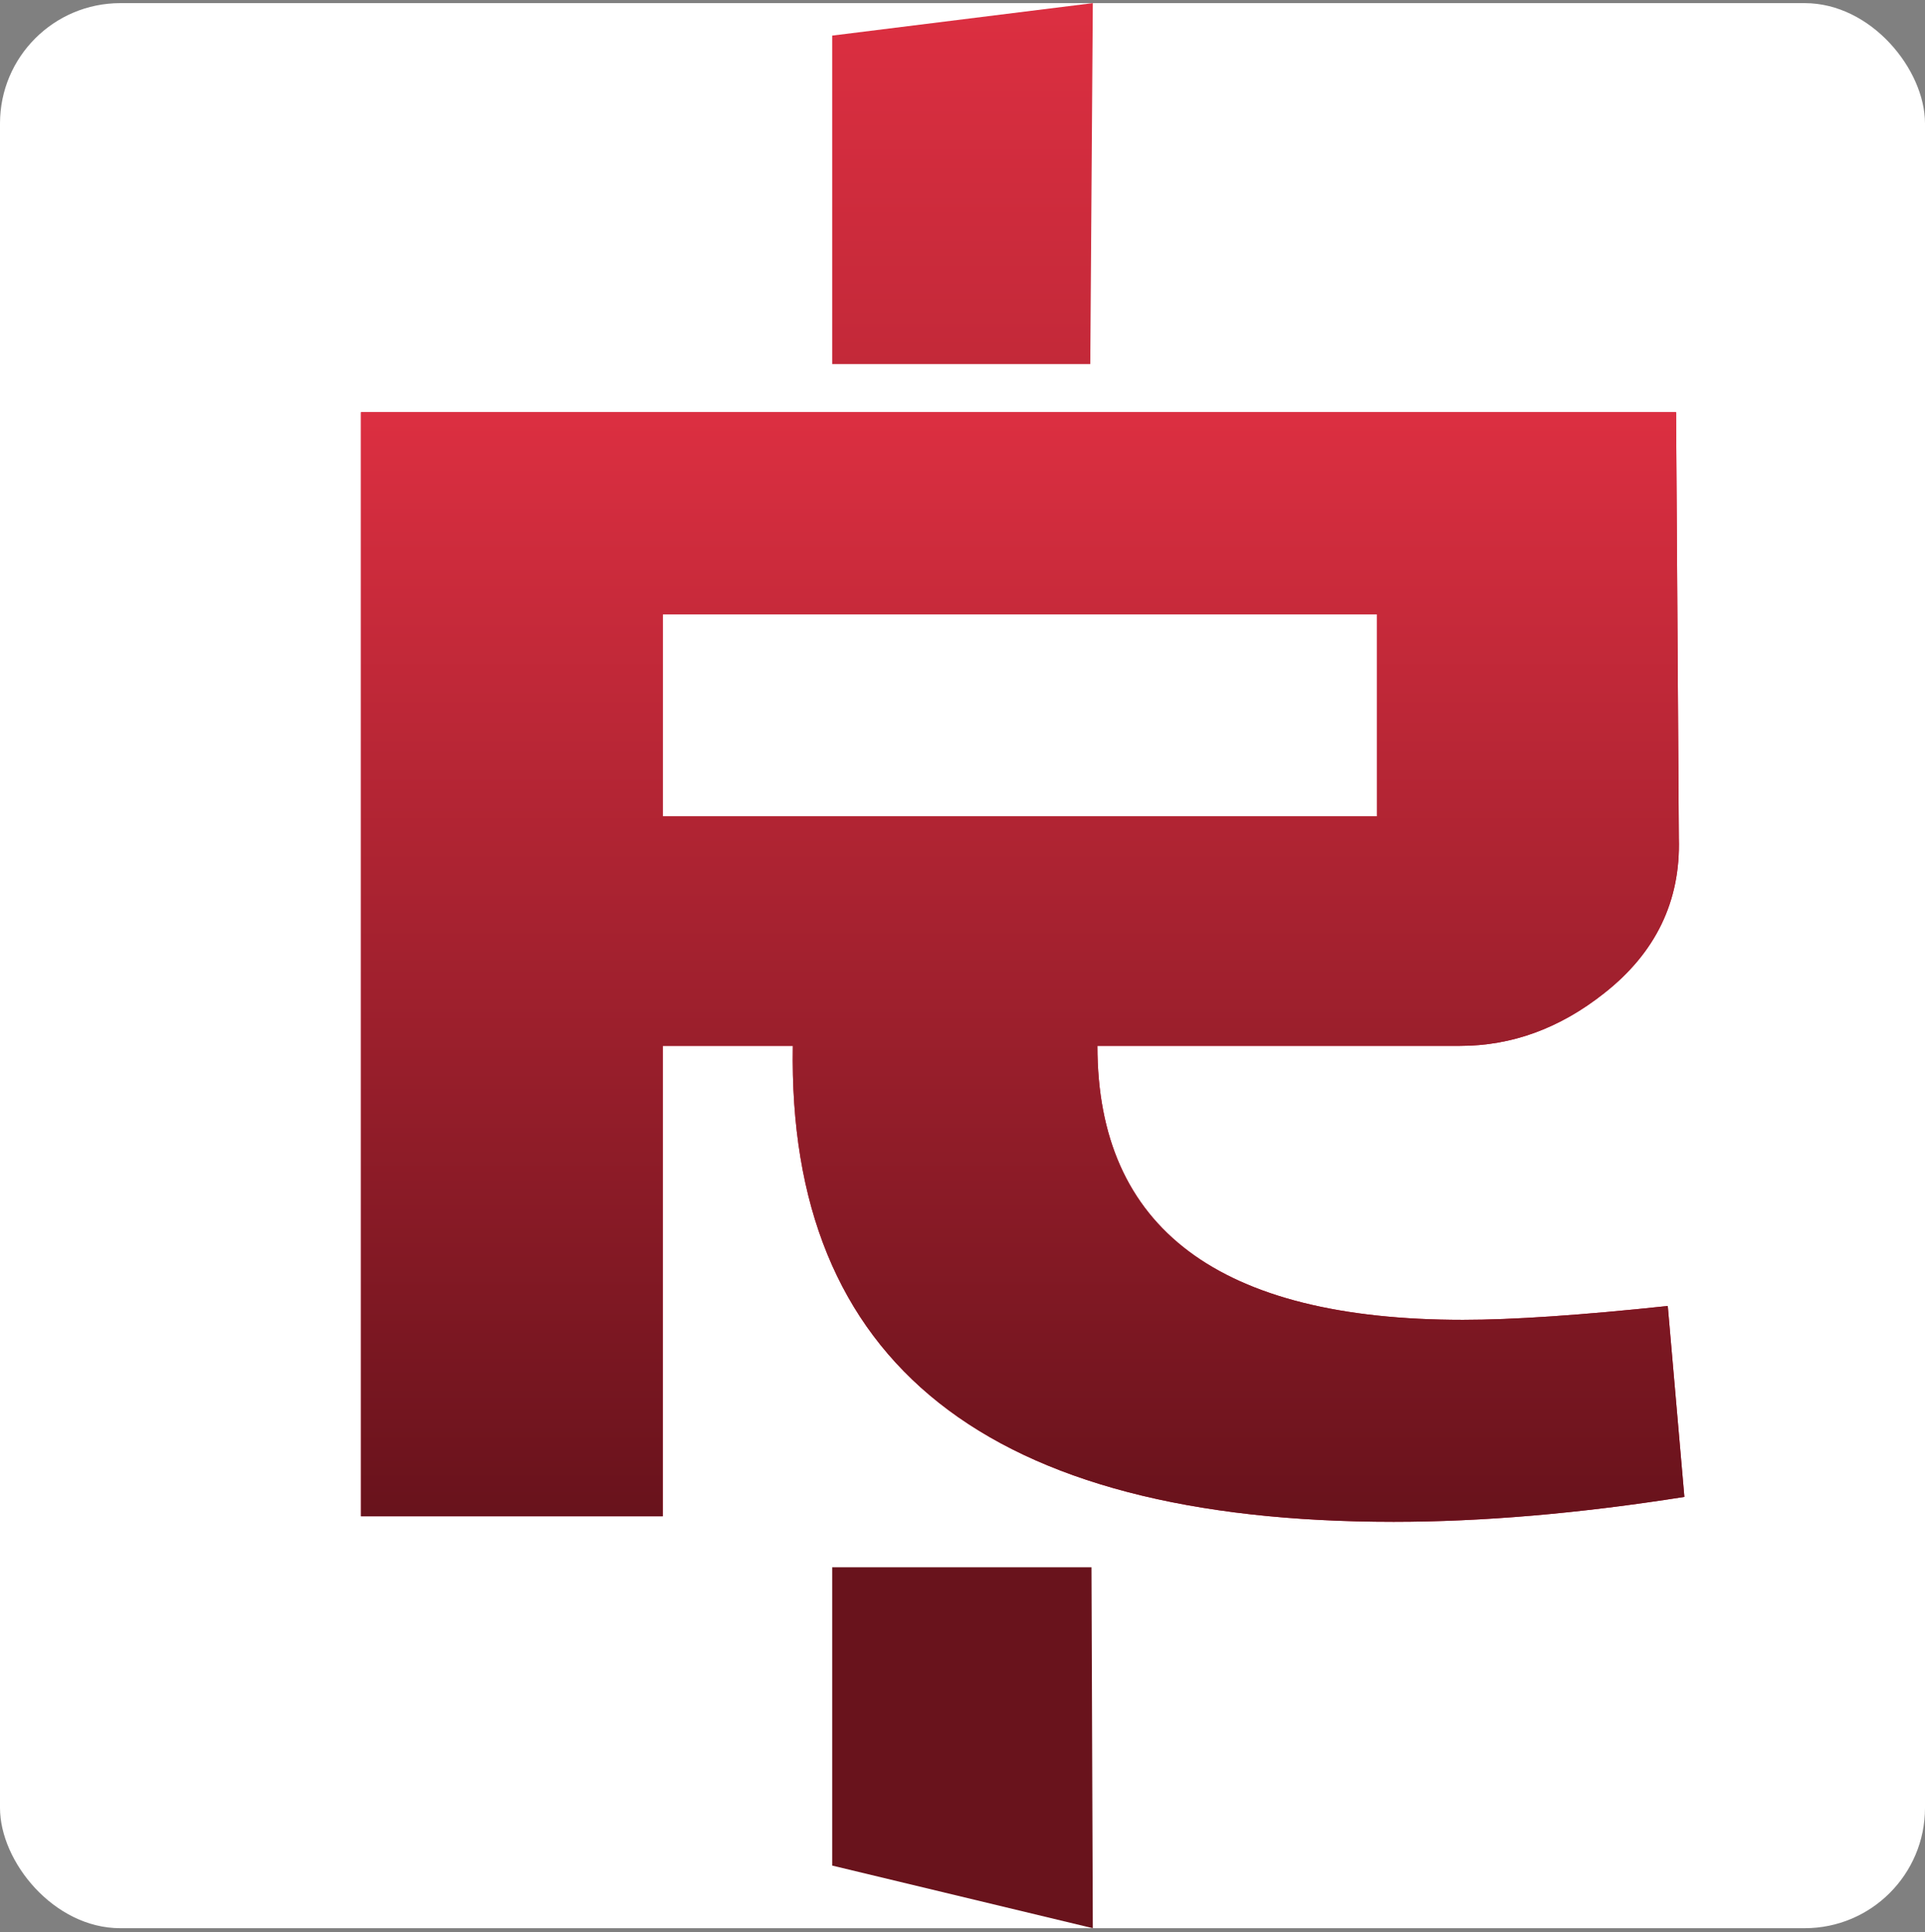
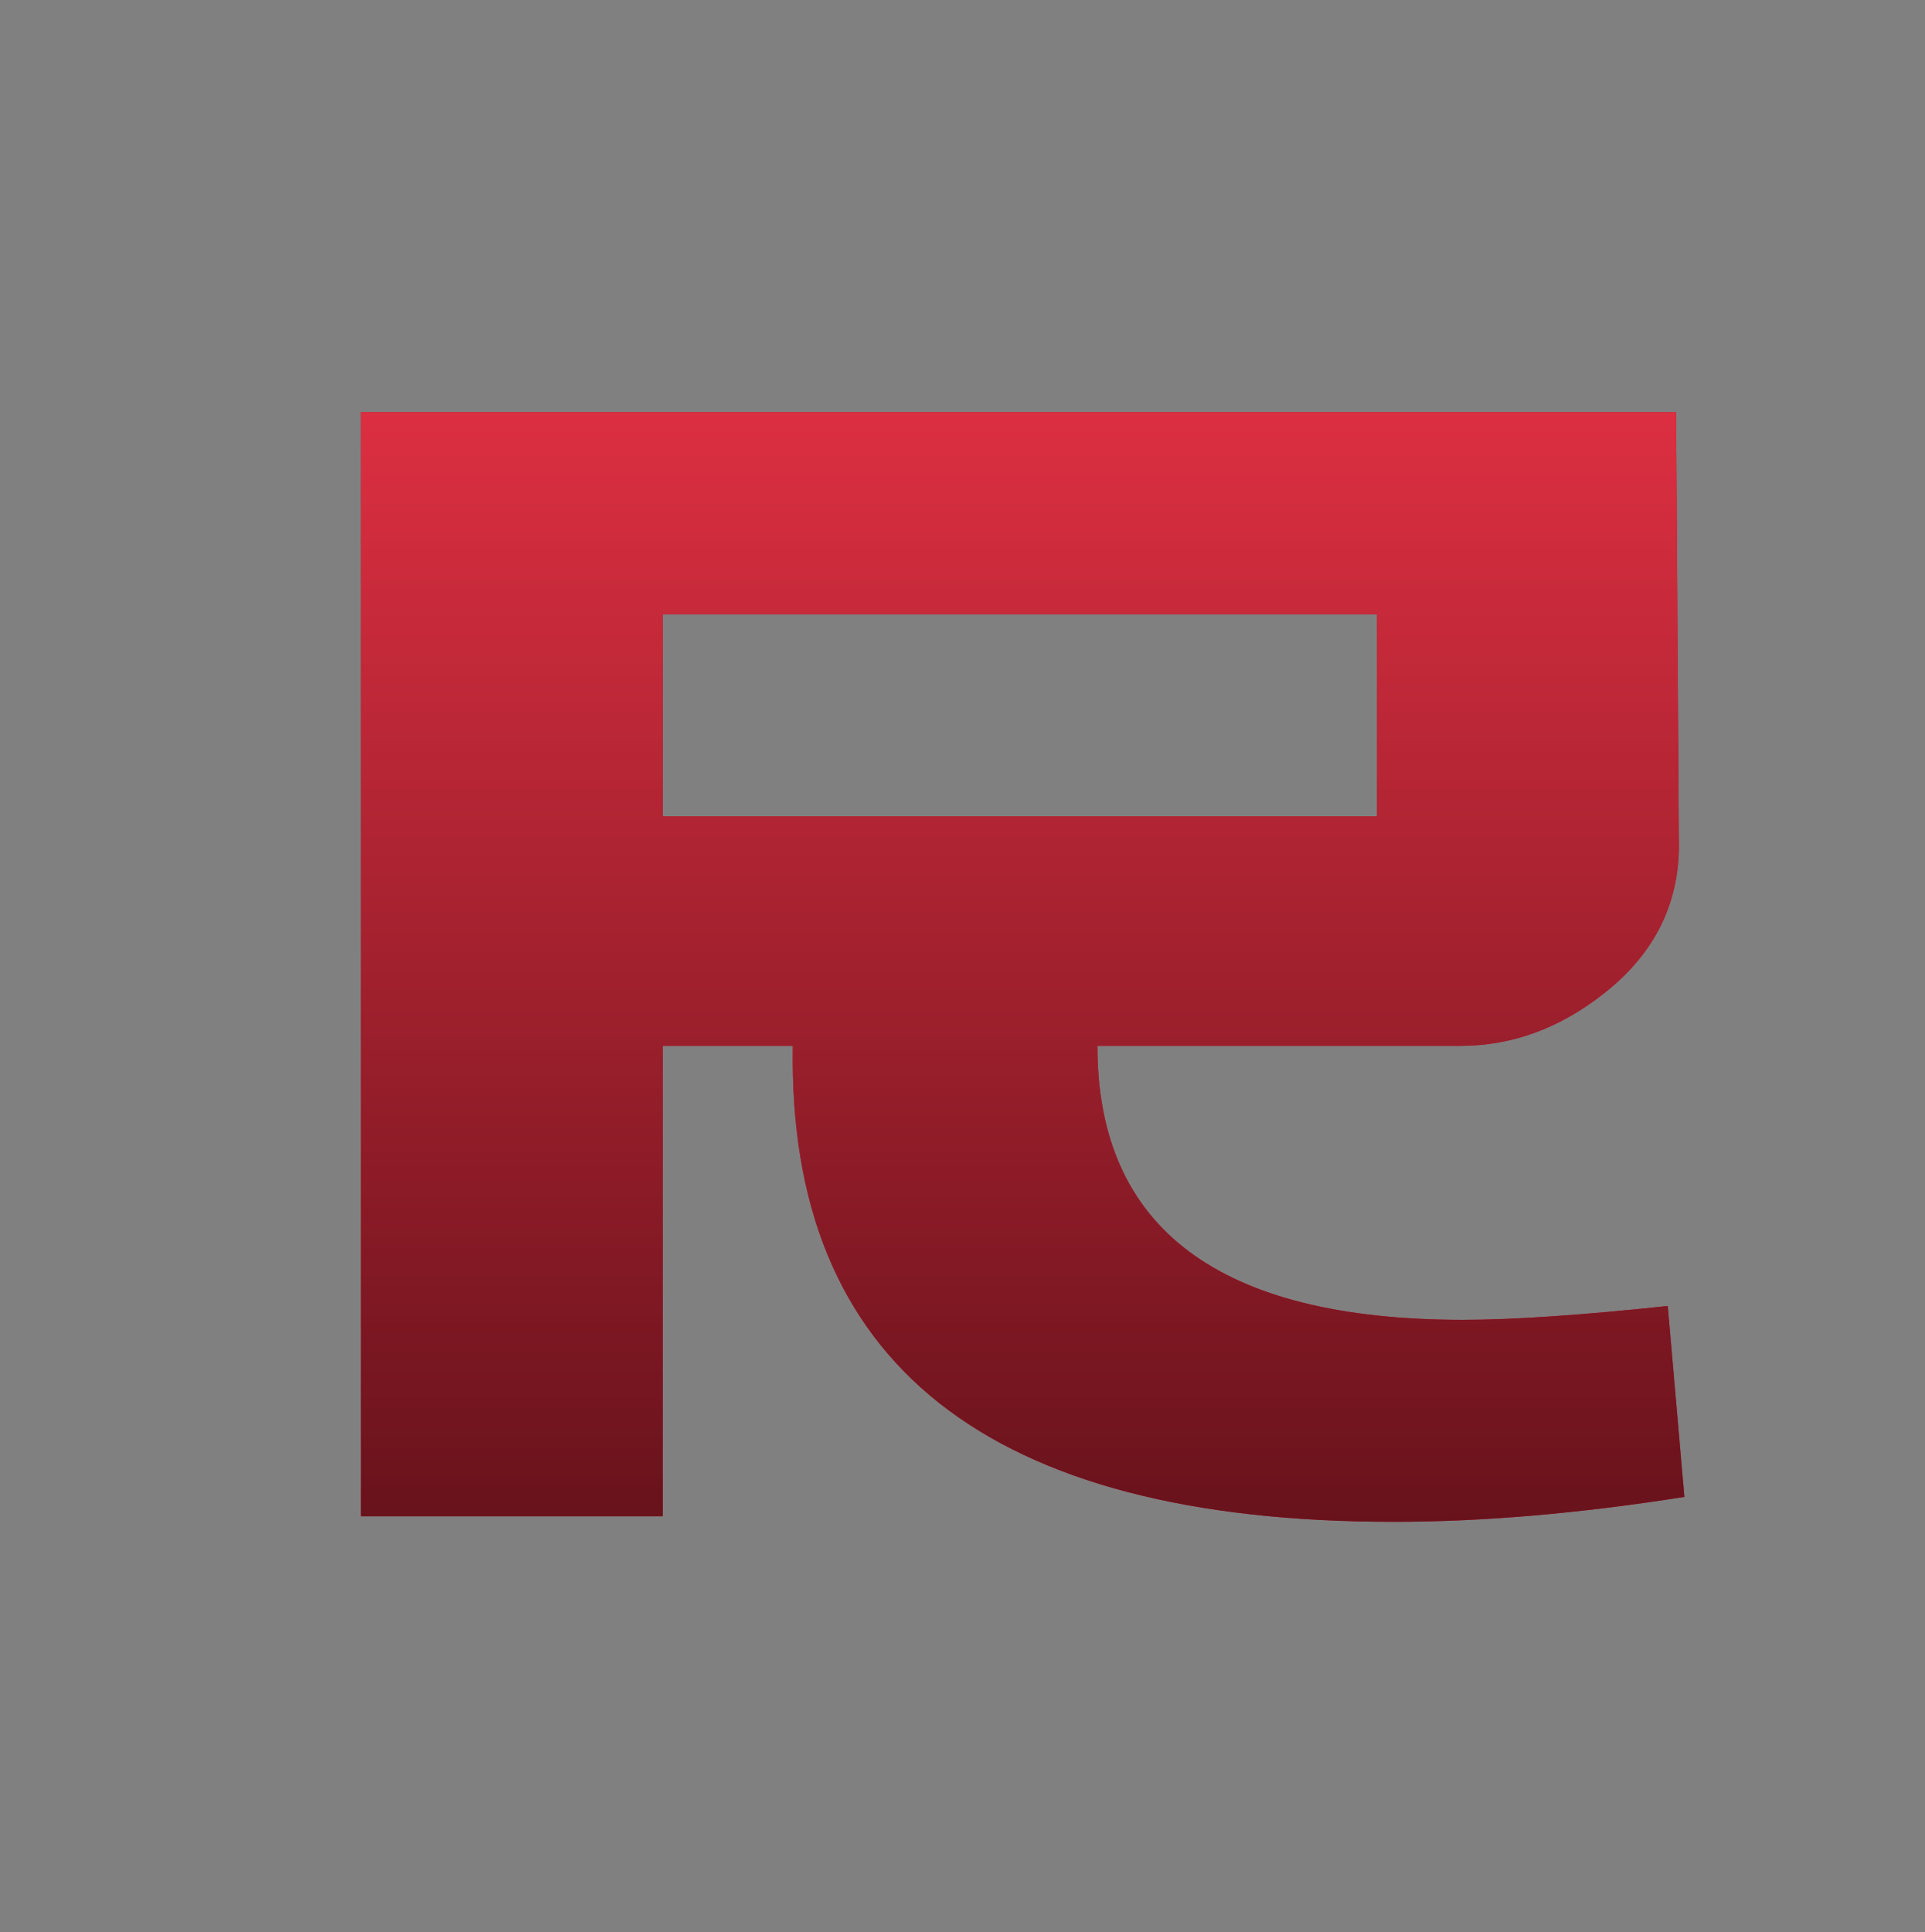
<svg xmlns="http://www.w3.org/2000/svg" width="273" height="274" viewBox="0 0 273 274" fill="none">
  <rect x="0" y="0" width="273" height="274" fill="#808080" stroke="none" />
-   <rect y="0.444" width="273" height="273" rx="17.062" fill="white" />
  <g clip-path="url(#clip0_682_26159)">
-     <path d="M221.812 -120.649C221.812 -141.368 218.328 -157.943 211.358 -170.374C205.385 -181.622 199.038 -187.245 192.317 -187.245H80.683C73.962 -187.245 67.615 -181.622 61.642 -170.374C54.672 -157.943 51.188 -141.368 51.188 -120.649L51.561 171.488H118.019V264.563L154.981 273.442L154.608 171.488H221.439L221.812 -120.649ZM180.743 -122.425V106.667H91.884V-122.425H180.743Z" fill="#69131C" />
-   </g>
+     </g>
  <g clip-path="url(#clip1_682_26159)">
    <path d="M154.608 53.31H221.439L221.812 204.788C221.812 215.531 218.328 224.125 211.358 230.571C205.385 236.403 199.038 239.319 192.317 239.319H80.683C73.962 239.319 67.615 236.403 61.642 230.571C54.672 224.125 51.188 215.531 51.188 204.788L51.56 53.31H118.019V5.049L154.981 0.444L154.608 53.31ZM91.884 205.709H180.743V86.92H91.884V205.709Z" fill="url(#paint0_linear_682_26159)" />
  </g>
  <path d="M238.875 212.281C223.954 214.635 210.211 215.813 197.647 215.813C140.058 215.813 111.656 193.315 112.441 148.319H93.987V215.028H51.188V58.457H237.697L238.09 118.888C238.351 127.783 234.818 135.108 227.488 140.863C221.206 145.833 214.4 148.319 207.07 148.319H155.633C155.633 174.217 172.91 187.167 207.463 187.167C214.531 187.167 224.216 186.513 236.519 185.205L238.875 212.281ZM195.291 115.749V87.103H93.987V115.749H195.291Z" fill="#C2122E" />
  <path d="M238.875 212.281C223.954 214.635 210.211 215.813 197.647 215.813C140.058 215.813 111.656 193.315 112.441 148.319H93.987V215.028H51.188V58.457H237.697L238.09 118.888C238.351 127.783 234.818 135.108 227.488 140.863C221.206 145.833 214.4 148.319 207.07 148.319H155.633C155.633 174.217 172.91 187.167 207.463 187.167C214.531 187.167 224.216 186.513 236.519 185.205L238.875 212.281ZM195.291 115.749V87.103H93.987V115.749H195.291Z" fill="url(#paint1_linear_682_26159)" />
  <defs>
    <linearGradient id="paint0_linear_682_26159" x1="130.469" y1="0.444" x2="130.469" y2="323.313" gradientUnits="userSpaceOnUse">
      <stop stop-color="#DC2F41" />
      <stop offset="1" stop-color="#3E080E" />
    </linearGradient>
    <linearGradient id="paint1_linear_682_26159" x1="145.031" y1="58.457" x2="145.031" y2="272.298" gradientUnits="userSpaceOnUse">
      <stop stop-color="#DC2F41" />
      <stop offset="1" stop-color="#3E080E" />
    </linearGradient>
    <clipPath id="clip0_682_26159">
      <rect width="187.688" height="51.188" fill="white" transform="translate(51.188 222.257)" />
    </clipPath>
    <clipPath id="clip1_682_26159">
-       <rect width="187.688" height="51.188" fill="white" transform="translate(51.188 0.444)" />
-     </clipPath>
+       </clipPath>
  </defs>
</svg>